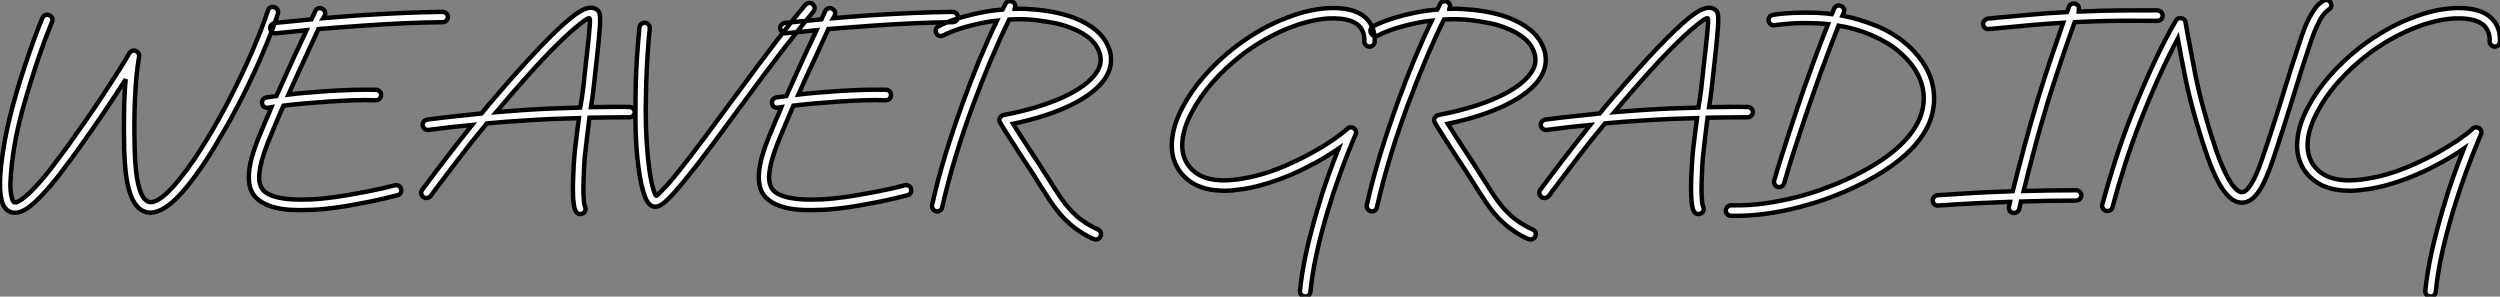
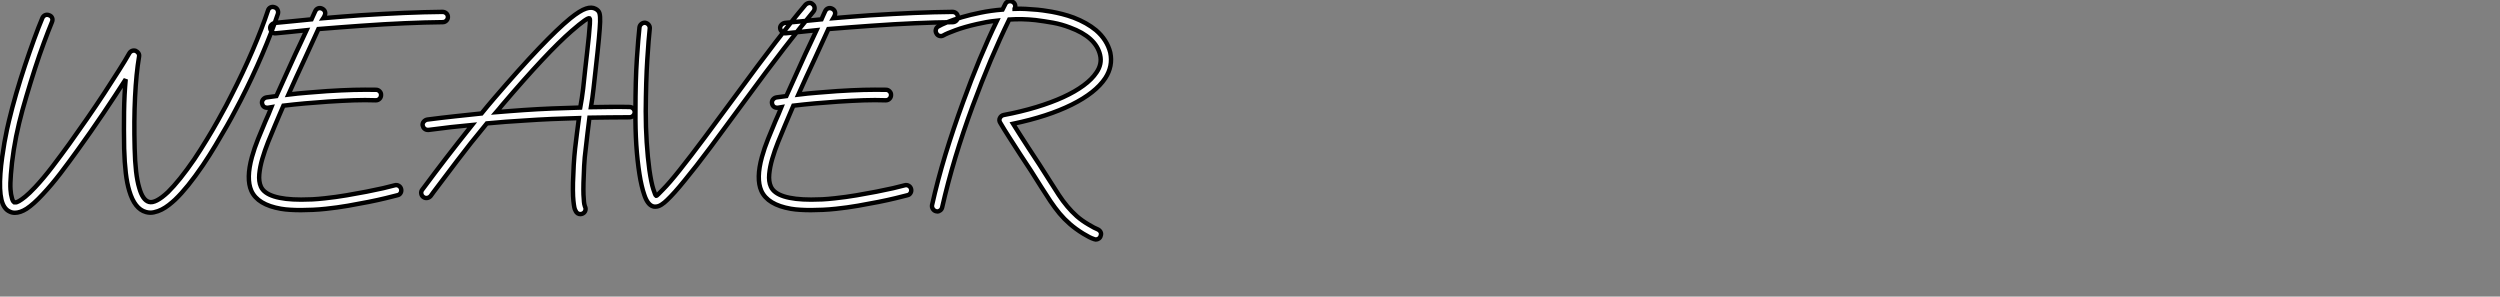
<svg xmlns="http://www.w3.org/2000/svg" viewBox="3.1 -43.9 563.849 66.9">
  <rect x="3.1" y="-43.9" width="563.849" height="66.9" fill="#808080" stroke="none" />
  <path d="M65.00-42.26L65.00-42.26Q65.48-42.13 65.69-41.70Q65.91-41.27 65.78-40.79L65.78-40.79Q64.40-36.66 62.22-31.58Q60.05-26.49 57.38-21.28L57.38-21.28Q56.99-20.55 56.19-19.02Q55.40-17.49 54.26-15.49Q53.11-13.48 51.74-11.18Q50.36-8.87 48.85-6.63L48.85-6.63Q45.36-1.51 42.60 1.12L42.60 1.12Q41.96 1.72 41.18 2.33Q40.41 2.93 39.57 3.36Q38.73 3.79 37.82 3.98Q36.92 4.18 36.01 3.92L36.01 3.92Q33.47 3.23 32.26-0.86L32.26-0.86Q31.75-2.54 31.47-4.89Q31.19-7.24 31.10-10.38L31.10-10.38Q31.02-14.78 31.08-18.72Q31.14-22.66 31.45-26.02L31.45-26.02Q30.33-24.30 29.06-22.34Q27.78-20.38 26.38-18.31Q24.98-16.24 23.52-14.15Q22.06-12.06 20.63-10.08L20.63-10.08Q18.78-7.50 16.74-4.82Q14.69-2.15 12.75-0.09L12.75-0.09Q10.68 2.15 9.09 3.19L9.09 3.19Q7.67 4.09 6.46 4.09L6.46 4.09Q5.82 4.09 5.30 3.83L5.30 3.83Q3.92 3.23 3.42 1.12Q2.93-0.99 3.19-4.78L3.19-4.78Q3.32-6.59 3.58-8.40Q3.83-10.21 4.11-11.80Q4.39-13.40 4.67-14.67Q4.95-15.94 5.13-16.67L5.13-16.67Q5.82-19.56 6.76-22.81Q7.71-26.06 8.74-29.16Q9.78-32.26 10.79-35.04Q11.80-37.82 12.66-39.85L12.66-39.85Q12.88-40.32 13.31-40.49Q13.74-40.66 14.22-40.45L14.22-40.45Q14.69-40.28 14.86-39.85Q15.03-39.42 14.82-38.94L14.82-38.94Q14-36.96 12.99-34.22Q11.98-31.49 10.98-28.41Q9.99-25.33 9.05-22.16Q8.10-19.00 7.41-16.15L7.41-16.15Q6.68-13.14 6.20-10.10Q5.73-7.06 5.56-4.61L5.56-4.61Q5.38-2.41 5.47-1.18Q5.56 0.04 5.77 0.69L5.77 0.69Q5.94 1.46 6.29 1.72L6.29 1.72Q6.33 1.72 6.59 1.74Q6.85 1.77 7.39 1.46Q7.93 1.16 8.81 0.45Q9.69-0.26 11.03-1.68L11.03-1.68Q12.92-3.70 14.93-6.33Q16.93-8.96 18.74-11.46L18.74-11.46Q20.72-14.22 22.74-17.14Q24.77-20.07 26.58-22.83Q28.39-25.59 29.87-27.94Q31.36-30.28 32.26-31.88L32.26-31.88Q32.48-32.26 32.87-32.42Q33.26-32.57 33.69-32.44L33.69-32.44Q34.07-32.26 34.31-31.92Q34.55-31.58 34.46-31.10L34.46-31.10Q33.82-27.31 33.56-22.01Q33.30-16.71 33.47-10.47L33.47-10.47Q33.60-4.52 34.50-1.55L34.50-1.55Q35.28 1.25 36.70 1.64L36.70 1.64Q37.43 1.85 38.51 1.29Q39.59 0.73 40.97-0.56L40.97-0.56Q43.59-3.14 46.91-7.97L46.91-7.97Q48.38-10.17 49.75-12.43Q51.13-14.69 52.23-16.67Q53.33-18.65 54.13-20.14Q54.92-21.62 55.27-22.36L55.27-22.36Q57.90-27.48 60.05-32.48Q62.20-37.48 63.54-41.53L63.54-41.53Q63.67-42 64.10-42.22Q64.53-42.43 65.00-42.26ZM102.91-41.22L102.91-41.22Q103.38-41.22 103.75-40.90Q104.12-40.58 104.12-40.06L104.12-40.06Q104.12-39.59 103.77-39.24Q103.43-38.90 102.95-38.90L102.95-38.90Q98.90-38.86 94.42-38.66Q89.94-38.47 84.47-38.08L84.47-38.08Q82.19-37.91 79.84-37.74Q77.50-37.56 74.91-37.35L74.91-37.35Q74.14-35.62 73.36-33.97Q72.58-32.31 71.85-30.67L71.85-30.67Q70.86-28.56 69.94-26.54Q69.01-24.51 68.15-22.57L68.15-22.57Q70.22-22.83 72.39-23.00Q74.57-23.18 76.89-23.35L76.89-23.35Q80.21-23.56 82.84-23.63Q85.46-23.69 87.92-23.65L87.92-23.65Q88.39-23.65 88.74-23.28Q89.08-22.92 89.04-22.44L89.04-22.44Q89.04-21.97 88.70-21.62Q88.35-21.28 87.88-21.28L87.88-21.28Q85.46-21.37 82.88-21.28Q80.30-21.19 77.06-20.98L77.06-20.98Q71.72-20.63 67.03-20.07L67.03-20.07Q66.55-18.95 66.08-17.88Q65.61-16.80 65.13-15.64L65.13-15.64Q64.36-13.83 63.58-11.89Q62.81-9.95 62.27-8.10Q61.73-6.25 61.58-4.61Q61.43-2.97 61.94-1.81L61.94-1.81Q62.59-0.34 64.90 0.39Q67.20 1.12 71.03 1.12L71.03 1.12Q72.24 1.12 73.55 1.06Q74.87 0.99 76.38 0.82L76.38 0.82Q78.83 0.56 81.24 0.15Q83.66-0.26 85.77-0.67Q87.88-1.08 89.54-1.46Q91.19-1.85 92.14-2.11L92.14-2.11Q92.62-2.24 93.02-2.00Q93.43-1.77 93.56-1.29L93.56-1.29Q93.69-0.82 93.46-0.39Q93.22 0.04 92.74 0.13L92.74 0.13Q91.75 0.39 90.07 0.80Q88.39 1.21 86.24 1.64Q84.09 2.07 81.61 2.50Q79.13 2.93 76.63 3.19L76.63 3.19Q75.08 3.36 73.68 3.42Q72.28 3.49 70.99 3.49L70.99 3.49Q69.74 3.49 68.60 3.42Q67.46 3.36 66.47 3.19L66.47 3.19Q61.21 2.28 59.79-0.86L59.79-0.86Q58.58-3.62 59.92-8.49L59.92-8.49Q60.48-10.51 61.32-12.58Q62.16-14.65 62.98-16.58L62.98-16.58Q63.32-17.32 63.65-18.09Q63.97-18.87 64.31-19.73L64.31-19.73L63.54-19.60L63.37-19.60Q62.89-19.60 62.59-19.86Q62.29-20.12 62.20-20.59L62.20-20.59Q62.12-21.06 62.42-21.45Q62.72-21.84 63.19-21.93L63.19-21.93Q63.75-22.01 64.29-22.08Q64.83-22.14 65.43-22.23L65.43-22.23Q66.42-24.47 67.50-26.82Q68.58-29.16 69.70-31.66L69.70-31.66Q70.34-33.00 70.97-34.35Q71.59-35.71 72.24-37.09L72.24-37.09Q70.60-36.92 68.88-36.74Q67.16-36.57 65.35-36.40L65.35-36.40Q64.83-36.31 64.46-36.70Q64.10-37.09 64.06-37.43L64.06-37.43Q63.97-37.91 64.29-38.27Q64.62-38.64 65.09-38.73L65.09-38.73Q67.29-38.94 69.33-39.14Q71.38-39.33 73.36-39.54L73.36-39.54Q73.58-40.02 73.77-40.45Q73.96-40.88 74.18-41.35L74.18-41.35Q74.39-41.83 74.82-42Q75.26-42.17 75.73-41.96L75.73-41.96Q76.20-41.74 76.38-41.31Q76.55-40.88 76.33-40.41L76.33-40.41Q76.25-40.23 76.18-40.08Q76.12-39.93 76.03-39.80L76.03-39.80Q78.23-39.98 80.27-40.15Q82.32-40.32 84.30-40.45L84.30-40.45Q89.77-40.79 94.30-40.99Q98.82-41.18 102.91-41.22ZM145.08-19.77L145.08-19.77Q145.56-19.77 145.90-19.43Q146.25-19.08 146.25-18.61L146.25-18.61Q146.25-18.14 145.90-17.79Q145.56-17.45 145.08-17.45L145.08-17.45Q142.80-17.45 140.56-17.42Q138.32-17.40 136.04-17.36L136.04-17.36Q135.82-15.68 135.61-13.87Q135.39-12.06 135.18-10.12L135.18-10.12Q134.96-8.53 134.85-6.50Q134.74-4.48 134.70-2.67L134.70-2.67Q134.66-1.03 134.70 0Q134.74 1.03 134.81 1.62Q134.87 2.20 134.96 2.43Q135.05 2.67 135.05 2.71L135.05 2.71Q135.26 3.14 135.11 3.60Q134.96 4.05 134.53 4.26L134.53 4.26Q134.27 4.39 134.01 4.39L134.01 4.39Q133.28 4.39 132.94 3.70L132.94 3.70Q132.85 3.58 132.74 3.27Q132.63 2.97 132.53 2.26Q132.42 1.55 132.35 0.37Q132.29-0.82 132.33-2.71L132.33-2.71Q132.38-4.61 132.50-6.70Q132.63-8.79 132.81-10.42L132.81-10.42Q133.02-12.23 133.24-13.96Q133.45-15.68 133.67-17.27L133.67-17.27Q130.61-17.19 127.55-17.06Q124.49-16.93 121.35-16.71L121.35-16.71Q119.19-16.58 117.13-16.43Q115.06-16.28 112.90-16.07L112.90-16.07Q109.11-11.50 106.16-7.58Q103.21-3.66 100.89-0.60L100.89-0.60L100.24 0.30Q99.90 0.69 99.42 0.75Q98.95 0.82 98.56 0.52L98.56 0.52Q98.17 0.22 98.11-0.26Q98.04-0.73 98.34-1.12L98.34-1.12L98.99-1.98Q101.06-4.78 103.71-8.23Q106.36-11.67 109.59-15.72L109.59-15.72Q107.26-15.51 104.83-15.23Q102.39-14.95 99.77-14.60L99.77-14.60L99.59-14.60Q99.16-14.60 98.84-14.88Q98.52-15.16 98.43-15.59L98.43-15.59Q98.34-16.07 98.67-16.46Q98.99-16.84 99.46-16.93L99.46-16.93Q102.78-17.36 105.78-17.68Q108.77-18.01 111.70-18.31L111.70-18.31Q112.39-19.17 113.10-20.01Q113.81-20.85 114.54-21.71L114.54-21.71Q120.31-28.43 124.60-32.93Q128.89-37.43 131.73-39.76L131.73-39.76Q133.93-41.53 135.26-41.96L135.26-41.96Q136.55-42.39 137.42-41.91L137.42-41.91Q138.15-41.53 138.32-40.88Q138.49-40.23 138.45-38.98L138.45-38.98Q138.41-37.74 138.17-35.13Q137.93-32.52 137.42-28.04L137.42-28.04Q137.20-25.98 136.96-23.89Q136.73-21.80 136.38-19.73L136.38-19.73Q138.58-19.77 140.73-19.79Q142.89-19.82 145.08-19.77ZM121.22-19.08L121.22-19.08Q124.45-19.30 127.62-19.43Q130.78-19.56 133.97-19.64L133.97-19.64Q134.36-21.75 134.62-23.91Q134.87-26.06 135.09-28.30L135.09-28.30Q135.30-30.11 135.52-32.09Q135.74-34.07 135.91-35.73Q136.08-37.39 136.14-38.51Q136.21-39.63 136.08-39.76L136.08-39.76Q135.69-40.10 132.03-36.92L132.03-36.92Q126.47-32.09 116.35-20.20L116.35-20.20Q116.01-19.77 115.68-19.38Q115.36-19.00 115.02-18.61L115.02-18.61Q116.57-18.74 118.12-18.85Q119.67-18.95 121.22-19.08ZM186.39-42.95L186.39-42.95Q186.78-42.65 186.82-42.17Q186.87-41.70 186.57-41.31L186.57-41.31Q183.77-37.95 179.89-32.93Q176.01-27.91 171.32-21.50L171.32-21.50Q166.71-15.21 163.35-10.70Q159.99-6.20 157.53-3.23L157.53-3.23Q156.28-1.68 155.29-0.58Q154.30 0.52 153.57 1.21L153.57 1.21Q152.97 1.81 152.28 2.26Q151.59 2.71 150.90 2.71L150.90 2.71Q150.51 2.71 150.34 2.63L150.34 2.63Q149.13 2.24 148.40 0L148.40 0Q148.10-0.86 147.82-2.05Q147.54-3.23 147.32-4.65L147.32-4.65Q146.85-7.62 146.61-11.24Q146.38-14.86 146.42-18.78L146.42-18.78Q146.42-25.85 146.74-30.61Q147.06-35.37 147.32-37.69L147.32-37.69Q147.37-38.17 147.75-38.49Q148.14-38.81 148.62-38.77L148.62-38.77Q149.09-38.68 149.39-38.32Q149.69-37.95 149.65-37.48L149.65-37.48Q149.39-35.19 149.09-30.46Q148.79-25.72 148.74-18.78L148.74-18.78Q148.74-15.16 148.96-11.78Q149.18-8.40 149.56-5.60L149.56-5.60Q149.99-2.63 150.45-1.23Q150.90 0.17 151.07 0.26L151.07 0.26Q151.20 0.30 151.59-0.11Q151.98-0.52 152.58-1.12L152.58-1.12Q153.31-1.85 154.26-2.95Q155.21-4.05 156.41-5.56L156.41-5.56Q158.78-8.53 162.01-12.86Q165.24-17.19 169.42-22.87L169.42-22.87Q174.16-29.34 178.04-34.40Q181.91-39.46 184.76-42.82L184.76-42.82Q185.10-43.16 185.58-43.23Q186.05-43.29 186.39-42.95ZM217.93-41.22L217.93-41.22Q218.40-41.22 218.77-40.90Q219.13-40.58 219.13-40.06L219.13-40.06Q219.13-39.59 218.79-39.24Q218.44-38.90 217.97-38.90L217.97-38.90Q213.92-38.86 209.44-38.66Q204.96-38.47 199.49-38.08L199.49-38.08Q197.21-37.91 194.86-37.74Q192.51-37.56 189.93-37.35L189.93-37.35Q189.15-35.62 188.38-33.97Q187.60-32.31 186.87-30.67L186.87-30.67Q185.88-28.56 184.95-26.54Q184.02-24.51 183.16-22.57L183.16-22.57Q185.23-22.83 187.41-23.00Q189.58-23.18 191.91-23.35L191.91-23.35Q195.22-23.56 197.85-23.63Q200.48-23.69 202.94-23.65L202.94-23.65Q203.41-23.65 203.75-23.28Q204.10-22.92 204.06-22.44L204.06-22.44Q204.06-21.97 203.71-21.62Q203.37-21.28 202.89-21.28L202.89-21.28Q200.48-21.37 197.90-21.28Q195.31-21.19 192.08-20.98L192.08-20.98Q186.74-20.63 182.04-20.07L182.04-20.07Q181.57-18.95 181.10-17.88Q180.62-16.80 180.15-15.64L180.15-15.64Q179.37-13.83 178.60-11.89Q177.82-9.95 177.28-8.10Q176.74-6.25 176.59-4.61Q176.44-2.97 176.96-1.81L176.96-1.81Q177.61-0.34 179.91 0.39Q182.22 1.12 186.05 1.12L186.05 1.12Q187.26 1.12 188.57 1.06Q189.88 0.99 191.39 0.82L191.39 0.82Q193.85 0.56 196.26 0.15Q198.67-0.26 200.78-0.67Q202.89-1.08 204.55-1.46Q206.21-1.85 207.16-2.11L207.16-2.11Q207.63-2.24 208.04-2.00Q208.45-1.77 208.58-1.29L208.58-1.29Q208.71-0.82 208.47-0.39Q208.23 0.04 207.76 0.13L207.76 0.13Q206.77 0.39 205.09 0.80Q203.41 1.21 201.26 1.64Q199.10 2.07 196.62 2.50Q194.15 2.93 191.65 3.19L191.65 3.19Q190.10 3.36 188.70 3.42Q187.30 3.49 186.01 3.49L186.01 3.49Q184.76 3.49 183.62 3.42Q182.47 3.36 181.48 3.19L181.48 3.19Q176.23 2.28 174.81-0.86L174.81-0.86Q173.60-3.62 174.94-8.49L174.94-8.49Q175.50-10.51 176.34-12.58Q177.18-14.65 177.99-16.58L177.99-16.58Q178.34-17.32 178.66-18.09Q178.98-18.87 179.33-19.73L179.33-19.73L178.55-19.60L178.38-19.60Q177.91-19.60 177.61-19.86Q177.30-20.12 177.22-20.59L177.22-20.59Q177.13-21.06 177.43-21.45Q177.74-21.84 178.21-21.93L178.21-21.93Q178.77-22.01 179.31-22.08Q179.85-22.14 180.45-22.23L180.45-22.23Q181.44-24.47 182.52-26.82Q183.59-29.16 184.71-31.66L184.71-31.66Q185.36-33.00 185.98-34.35Q186.61-35.71 187.26-37.09L187.26-37.09Q185.62-36.92 183.90-36.74Q182.17-36.57 180.36-36.40L180.36-36.40Q179.85-36.31 179.48-36.70Q179.11-37.09 179.07-37.43L179.07-37.43Q178.98-37.91 179.31-38.27Q179.63-38.64 180.10-38.73L180.10-38.73Q182.30-38.94 184.35-39.14Q186.39-39.33 188.38-39.54L188.38-39.54Q188.59-40.02 188.78-40.45Q188.98-40.88 189.19-41.35L189.19-41.35Q189.41-41.83 189.84-42Q190.27-42.17 190.74-41.96L190.74-41.96Q191.22-41.74 191.39-41.31Q191.56-40.88 191.35-40.41L191.35-40.41Q191.26-40.23 191.20-40.08Q191.13-39.93 191.05-39.80L191.05-39.80Q193.24-39.98 195.29-40.15Q197.34-40.32 199.32-40.45L199.32-40.45Q204.79-40.79 209.31-40.99Q213.83-41.18 217.93-41.22ZM252.39-26.28L252.39-26.28Q250.19-22.96 244.81-20.29Q239.42-17.62 231.58-15.98L231.58-15.98Q232.31-14.78 233.22-13.40Q234.12-12.02 235.11-10.47L235.11-10.47Q236.32-8.62 237.53-6.78Q238.73-4.95 239.90-3.06L239.90-3.06Q240.97-1.34 241.90 0.06Q242.82 1.46 243.82 2.65Q244.81 3.83 245.95 4.85Q247.09 5.86 248.64 6.76L248.64 6.76Q249.42 7.24 249.82 7.43Q250.23 7.62 250.62 7.80L250.62 7.80Q251.10 8.01 251.31 8.40Q251.53 8.79 251.35 9.26L251.35 9.26Q251.27 9.65 250.94 9.89Q250.62 10.12 250.23 10.12L250.23 10.12Q250.15 10.12 249.89 10.04L249.89 10.04Q249.24 9.82 248.75 9.56Q248.25 9.30 247.39 8.79L247.39 8.79Q245.71 7.75 244.42 6.63Q243.13 5.51 242.07 4.24Q241.02 2.97 240.02 1.49Q239.03 0 237.91-1.77L237.91-1.77Q236.79-3.58 235.63-5.38Q234.47-7.19 233.13-9.18L233.13-9.18Q231.80-11.24 230.68-12.99Q229.56-14.73 228.70-16.20L228.70-16.20Q228.35-16.76 228.61-17.27L228.61-17.27Q228.87-17.83 229.47-17.96L229.47-17.96Q233.39-18.70 236.79-19.73Q240.20-20.76 242.89-21.99Q245.58-23.22 247.50-24.64Q249.42-26.06 250.41-27.57L250.41-27.57Q251.70-29.46 251.22-31.49L251.22-31.49Q250.28-35.54 244.42-37.69L244.42-37.69Q242.52-38.42 240.61-38.77Q238.69-39.11 236.66-39.37L236.66-39.37Q235.11-39.54 233.61-39.57Q232.10-39.59 230.72-39.50L230.72-39.50Q228.61-35.19 226.56-30.35Q224.52-25.50 222.49-20.03L222.49-20.03Q220.30-14.09 218.57-8.38Q216.85-2.67 215.60 2.84L215.60 2.84Q215.51 3.27 215.19 3.53Q214.87 3.79 214.48 3.79L214.48 3.79Q214.39 3.79 214.35 3.77Q214.31 3.75 214.22 3.75L214.22 3.75Q213.75 3.62 213.49 3.21Q213.23 2.80 213.32 2.33L213.32 2.33Q214.57-3.27 216.33-9.05Q218.10-14.82 220.30-20.85L220.30-20.85Q224-31.06 227.96-39.24L227.96-39.24Q226.67-39.11 225.53-38.90Q224.39-38.68 223.44-38.47L223.44-38.47Q220.60-37.82 218.62-37.09Q216.63-36.36 215.90-35.93L215.90-35.93Q215.47-35.67 215.00-35.80Q214.52-35.93 214.31-36.36L214.31-36.36Q214.05-36.79 214.18-37.26Q214.31-37.74 214.74-37.95L214.74-37.95Q215.38-38.34 216.76-38.90Q218.14-39.46 220.04-40.02Q221.93-40.58 224.26-41.05Q226.58-41.53 229.21-41.74L229.21-41.74L229.86-43.03Q230.07-43.46 230.55-43.59Q231.02-43.72 231.45-43.51L231.45-43.51Q231.88-43.29 232.03-42.84Q232.18-42.39 231.93-41.96L231.93-41.96L231.93-41.91Q233.18-41.96 234.45-41.89Q235.72-41.83 237.10-41.70L237.10-41.70Q237.53-41.66 238.37-41.55Q239.21-41.44 240.30-41.25Q241.40-41.05 242.67-40.73Q243.94-40.41 245.24-39.93L245.24-39.93Q248.25-38.77 250.28-37.09L250.28-37.09Q252.78-34.94 253.51-32.05L253.51-32.05Q254.15-28.99 252.39-26.28Z" fill="white" stroke="black" transform="scale(1,1)" />
-   <path d="M311.50-39.50L311.50-39.50Q313.26-37.52 313.14-34.55L313.14-34.55Q313.14-34.03 312.77-33.71Q312.40-33.38 311.93-33.38L311.93-33.38Q311.46-33.43 311.11-33.79Q310.77-34.16 310.81-34.63L310.81-34.63Q310.94-39.11 305.47-39.67L305.47-39.67Q303.10-39.93 300.32-39.46Q297.54-38.98 294.59-37.89Q291.64-36.79 288.67-35.13Q285.70-33.47 282.94-31.32L282.94-31.32Q279.28-28.43 276.43-25.16Q273.59-21.88 271.87-18.52L271.87-18.52Q270.10-15.16 269.80-12.32Q269.50-9.48 270.62-7.41L270.62-7.41Q272.77-3.49 278.42-3.23L278.42-3.23Q279.62-3.19 280.83-3.30Q282.03-3.40 283.11-3.58Q284.19-3.75 285.05-3.94Q285.91-4.14 286.43-4.26L286.43-4.26Q289.79-5.13 293.02-6.53Q296.25-7.93 299.01-9.46Q301.76-10.98 303.85-12.43Q305.94-13.87 306.98-14.86L306.98-14.86Q307.28-15.16 307.69-15.18Q308.10-15.21 308.44-14.99L308.44-14.99Q308.78-14.73 308.91-14.34Q309.04-13.96 308.83-13.57L308.83-13.57Q305.21-5.08 302.54 3.75L302.54 3.75Q300.94 9.13 299.98 13.61Q299.01 18.09 298.66 21.93L298.66 21.93Q298.58 22.40 298.25 22.70Q297.93 23.00 297.46 23.00L297.46 23.00Q297.46 23.00 297.37 22.96L297.37 22.96Q296.90 22.92 296.57 22.55Q296.25 22.18 296.29 21.71L296.29 21.71Q296.68 17.75 297.67 13.18Q298.66 8.62 300.30 3.10L300.30 3.10Q301.29-0.34 302.47-3.68Q303.66-7.02 304.99-10.38L304.99-10.38Q302.75-8.83 300.04-7.32L300.04-7.32Q298.88-6.68 297.41-5.94Q295.95-5.21 294.29-4.50Q292.63-3.79 290.78-3.14Q288.93-2.50 286.99-1.98L286.99-1.98Q286.43-1.85 285.50-1.64Q284.58-1.42 283.43-1.25Q282.29-1.08 280.98-0.95Q279.66-0.82 278.33-0.90L278.33-0.90Q275.27-1.03 272.90-2.15L272.90-2.15Q271.52-2.84 270.40-3.88Q269.28-4.91 268.55-6.29L268.55-6.29Q267.04-9.05 267.47-12.62L267.47-12.62Q267.82-15.90 269.76-19.60L269.76-19.60Q271.61-23.18 274.62-26.66Q277.64-30.15 281.52-33.17L281.52-33.17Q284.36-35.37 287.46-37.13Q290.56-38.90 293.75-40.06L293.75-40.06Q297.02-41.31 300.06-41.78Q303.10-42.26 305.68-42L305.68-42Q309.60-41.61 311.50-39.50ZM350.44-26.28L350.44-26.28Q348.24-22.96 342.86-20.29Q337.47-17.62 329.63-15.98L329.63-15.98Q330.37-14.78 331.27-13.40Q332.18-12.02 333.17-10.47L333.17-10.47Q334.37-8.62 335.58-6.78Q336.78-4.95 337.95-3.06L337.95-3.06Q339.02-1.34 339.95 0.06Q340.88 1.46 341.87 2.65Q342.86 3.83 344.00 4.85Q345.14 5.86 346.69 6.76L346.69 6.76Q347.47 7.24 347.88 7.43Q348.29 7.62 348.67 7.80L348.67 7.80Q349.15 8.01 349.36 8.40Q349.58 8.79 349.41 9.26L349.41 9.26Q349.32 9.65 349.00 9.89Q348.67 10.12 348.29 10.12L348.29 10.12Q348.20 10.12 347.94 10.04L347.94 10.04Q347.30 9.82 346.80 9.56Q346.30 9.30 345.44 8.79L345.44 8.79Q343.76 7.75 342.47 6.63Q341.18 5.51 340.12 4.24Q339.07 2.97 338.08 1.49Q337.09 0 335.97-1.77L335.97-1.77Q334.85-3.58 333.68-5.38Q332.52-7.19 331.18-9.18L331.18-9.18Q329.85-11.24 328.73-12.99Q327.61-14.73 326.75-16.20L326.75-16.20Q326.40-16.76 326.66-17.27L326.66-17.27Q326.92-17.83 327.52-17.96L327.52-17.96Q331.44-18.70 334.85-19.73Q338.25-20.76 340.94-21.99Q343.63-23.22 345.55-24.64Q347.47-26.06 348.46-27.57L348.46-27.57Q349.75-29.46 349.28-31.49L349.28-31.49Q348.33-35.54 342.47-37.69L342.47-37.69Q340.58-38.42 338.66-38.77Q336.74-39.11 334.72-39.37L334.72-39.37Q333.17-39.54 331.66-39.57Q330.15-39.59 328.77-39.50L328.77-39.50Q326.66-35.19 324.62-30.35Q322.57-25.50 320.54-20.03L320.54-20.03Q318.35-14.09 316.62-8.38Q314.90-2.67 313.65 2.84L313.65 2.84Q313.57 3.27 313.24 3.53Q312.92 3.79 312.53 3.79L312.53 3.79Q312.45 3.79 312.40 3.77Q312.36 3.75 312.27 3.75L312.27 3.75Q311.80 3.62 311.54 3.21Q311.28 2.80 311.37 2.33L311.37 2.33Q312.62-3.27 314.38-9.05Q316.15-14.82 318.35-20.85L318.35-20.85Q322.05-31.06 326.02-39.24L326.02-39.24Q324.72-39.11 323.58-38.90Q322.44-38.68 321.49-38.47L321.49-38.47Q318.65-37.82 316.67-37.09Q314.69-36.36 313.95-35.93L313.95-35.93Q313.52-35.67 313.05-35.80Q312.58-35.93 312.36-36.36L312.36-36.36Q312.10-36.79 312.23-37.26Q312.36-37.74 312.79-37.95L312.79-37.95Q313.44-38.34 314.82-38.90Q316.19-39.46 318.09-40.02Q319.98-40.58 322.31-41.05Q324.64-41.53 327.26-41.74L327.26-41.74L327.91-43.03Q328.13-43.46 328.60-43.59Q329.07-43.72 329.50-43.51L329.50-43.51Q329.94-43.29 330.09-42.84Q330.24-42.39 329.98-41.96L329.98-41.96L329.98-41.91Q331.23-41.96 332.50-41.89Q333.77-41.83 335.15-41.70L335.15-41.70Q335.58-41.66 336.42-41.55Q337.26-41.44 338.36-41.25Q339.46-41.05 340.73-40.73Q342.00-40.41 343.29-39.93L343.29-39.93Q346.30-38.77 348.33-37.09L348.33-37.09Q350.83-34.94 351.56-32.05L351.56-32.05Q352.21-28.99 350.44-26.28ZM397.26-19.77L397.26-19.77Q397.74-19.77 398.08-19.43Q398.43-19.08 398.43-18.61L398.43-18.61Q398.43-18.14 398.08-17.79Q397.74-17.45 397.26-17.45L397.26-17.45Q394.98-17.45 392.74-17.42Q390.50-17.40 388.22-17.36L388.22-17.36Q388.00-15.68 387.79-13.87Q387.57-12.06 387.36-10.12L387.36-10.12Q387.14-8.53 387.03-6.50Q386.93-4.48 386.88-2.67L386.88-2.67Q386.84-1.03 386.88 0Q386.93 1.03 386.99 1.62Q387.06 2.20 387.14 2.43Q387.23 2.67 387.23 2.71L387.23 2.71Q387.44 3.14 387.29 3.60Q387.14 4.05 386.71 4.26L386.71 4.26Q386.45 4.39 386.19 4.39L386.19 4.39Q385.46 4.39 385.12 3.70L385.12 3.70Q385.03 3.58 384.92 3.27Q384.82 2.97 384.71 2.26Q384.60 1.55 384.54 0.37Q384.47-0.82 384.51-2.71L384.51-2.71Q384.56-4.61 384.69-6.70Q384.82-8.79 384.99-10.42L384.99-10.42Q385.20-12.23 385.42-13.96Q385.63-15.68 385.85-17.27L385.85-17.27Q382.79-17.19 379.73-17.06Q376.67-16.93 373.53-16.71L373.53-16.71Q371.38-16.58 369.31-16.43Q367.24-16.28 365.09-16.07L365.09-16.07Q361.30-11.50 358.34-7.58Q355.39-3.66 353.07-0.60L353.07-0.60L352.42 0.30Q352.08 0.69 351.60 0.75Q351.13 0.82 350.74 0.52L350.74 0.52Q350.35 0.22 350.29-0.26Q350.22-0.73 350.53-1.12L350.53-1.12L351.17-1.98Q353.24-4.78 355.89-8.23Q358.54-11.67 361.77-15.72L361.77-15.72Q359.44-15.51 357.01-15.23Q354.58-14.95 351.95-14.60L351.95-14.60L351.78-14.60Q351.34-14.60 351.02-14.88Q350.70-15.16 350.61-15.59L350.61-15.59Q350.53-16.07 350.85-16.46Q351.17-16.84 351.65-16.93L351.65-16.93Q354.96-17.36 357.96-17.68Q360.95-18.01 363.88-18.31L363.88-18.31Q364.57-19.17 365.28-20.01Q365.99-20.85 366.72-21.71L366.72-21.71Q372.50-28.43 376.78-32.93Q381.07-37.43 383.91-39.76L383.91-39.76Q386.11-41.53 387.44-41.96L387.44-41.96Q388.74-42.39 389.60-41.91L389.60-41.91Q390.33-41.53 390.50-40.88Q390.67-40.23 390.63-38.98L390.63-38.98Q390.59-37.74 390.35-35.13Q390.11-32.52 389.60-28.04L389.60-28.04Q389.38-25.98 389.14-23.89Q388.91-21.80 388.56-19.73L388.56-19.73Q390.76-19.77 392.91-19.79Q395.07-19.82 397.26-19.77ZM373.40-19.08L373.40-19.08Q376.63-19.30 379.80-19.43Q382.96-19.56 386.15-19.64L386.15-19.64Q386.54-21.75 386.80-23.91Q387.06-26.06 387.27-28.30L387.27-28.30Q387.49-30.11 387.70-32.09Q387.92-34.07 388.09-35.73Q388.26-37.39 388.33-38.51Q388.39-39.63 388.26-39.76L388.26-39.76Q387.87-40.10 384.21-36.92L384.21-36.92Q378.66-32.09 368.53-20.20L368.53-20.20Q368.19-19.77 367.86-19.38Q367.54-19.00 367.20-18.61L367.20-18.61Q368.75-18.74 370.30-18.85Q371.85-18.95 373.40-19.08ZM439.31-21.97L439.31-21.97Q439.48-15.81 434.31-10.40Q429.14-5.00 418.98-0.60L418.98-0.60Q417.30 0.13 414.71 1.06Q412.13 1.98 408.81 2.84L408.81 2.84Q401.36 4.78 394.51 4.78L394.51 4.78L393.47 4.78Q393.00 4.74 392.66 4.39Q392.31 4.05 392.35 3.58L392.35 3.58Q392.35 3.10 392.70 2.76Q393.04 2.41 393.56 2.41L393.56 2.41Q397.57 2.50 401.36 1.94Q405.15 1.38 408.38 0.54Q411.61-0.30 414.11-1.23Q416.61-2.15 418.03-2.76L418.03-2.76Q425.31-5.90 429.83-9.52L429.83-9.52Q437.11-15.38 436.98-21.93L436.98-21.93Q436.85-27.48 431.64-32.05L431.64-32.05Q430.22-33.30 428.54-34.29Q426.86-35.28 425.07-36.03Q423.28-36.79 421.43-37.30Q419.58-37.82 417.77-38.12L417.77-38.12Q416.13-33.94 414.78-30.30Q413.42-26.66 412.21-23.18L412.21-23.18Q411.48-21.15 410.64-18.67Q409.80-16.20 408.92-13.53Q408.03-10.86 407.15-8.06Q406.27-5.26 405.49-2.54L405.49-2.54Q405.41-2.15 404.95-1.87Q404.50-1.59 404.07-1.72L404.07-1.72Q403.60-1.90 403.36-2.30Q403.12-2.71 403.25-3.19L403.25-3.19Q404.03-5.90 404.93-8.72Q405.84-11.54 406.72-14.26Q407.60-16.97 408.44-19.45Q409.28-21.93 409.97-23.95L409.97-23.95Q411.18-27.35 412.49-30.91Q413.81-34.46 415.40-38.47L415.40-38.47Q414.71-38.55 414.09-38.58Q413.46-38.60 412.86-38.64L412.86-38.64Q409.15-38.77 406.81-38.58Q404.46-38.38 403.34-38.21L403.34-38.21Q402.86-38.12 402.48-38.42Q402.09-38.73 402.00-39.20L402.00-39.20Q401.92-39.67 402.20-40.06Q402.48-40.45 402.95-40.54L402.95-40.54Q404.98-40.88 407.54-40.99Q410.10-41.10 412.94-41.01L412.94-41.01Q413.72-40.97 414.56-40.90Q415.40-40.84 416.26-40.71L416.26-40.71Q416.56-41.35 416.74-41.91L416.74-41.91Q416.95-42.39 417.38-42.58Q417.81-42.78 418.29-42.56L418.29-42.56Q418.76-42.39 418.95-41.96Q419.15-41.53 418.93-41.05L418.93-41.05Q418.85-40.84 418.80-40.69Q418.76-40.54 418.67-40.36L418.67-40.36Q422.46-39.63 426.32-38.06Q430.18-36.49 433.23-33.82L433.23-33.82Q439.18-28.52 439.31-21.97ZM489.71-41.57L489.71-41.57Q490.18-41.53 490.53-41.18Q490.87-40.84 490.87-40.36L490.87-40.36Q490.87-39.89 490.53-39.54Q490.18-39.20 489.66-39.20L489.66-39.20Q486.26-39.24 481.89-39.22Q477.52-39.20 472.69-38.98L472.69-38.98Q472.26-38.94 471.85-38.94Q471.44-38.94 471.01-38.90L471.01-38.90Q470.28-36.87 469.50-34.63Q468.73-32.39 467.95-30.11Q467.18-27.83 466.47-25.63Q465.76-23.43 465.15-21.50L465.15-21.50Q464.34-18.82 463.54-16.07Q462.74-13.31 462.03-10.62Q461.32-7.93 460.67-5.43Q460.03-2.93 459.51-0.82L459.51-0.82Q462.48-0.90 465.41-0.95Q468.34-0.99 471.31-0.99L471.31-0.99Q471.79-0.99 472.15-0.65Q472.52-0.30 472.52 0.17L472.52 0.17Q472.52 0.65 472.15 0.99Q471.79 1.34 471.31 1.34L471.31 1.34Q468.21 1.34 465.11 1.40Q462.01 1.46 458.91 1.55L458.91 1.55Q458.82 2.02 458.71 2.43Q458.61 2.84 458.52 3.23L458.52 3.23Q458.39 3.66 457.96 3.96Q457.53 4.26 457.06 4.09L457.06 4.09Q456.58 4.01 456.34 3.60Q456.11 3.19 456.19 2.71L456.19 2.71Q456.28 2.46 456.30 2.20Q456.32 1.94 456.41 1.64L456.41 1.64L455.98 1.64Q452.14 1.77 448.38 1.96Q444.61 2.15 440.26 2.46L440.26 2.46L440.17 2.46Q439.70 2.46 439.37 2.15Q439.05 1.85 439.01 1.38L439.01 1.38Q438.96 0.90 439.31 0.54Q439.65 0.17 440.13 0.13L440.13 0.13Q444.48-0.17 448.25-0.39Q452.02-0.60 455.89-0.73L455.89-0.73Q456.19-0.73 456.47-0.73Q456.75-0.73 457.06-0.78L457.06-0.78Q457.57-2.89 458.24-5.47Q458.91-8.06 459.66-10.83Q460.42-13.61 461.23-16.50Q462.05-19.38 462.91-22.18L462.91-22.18Q463.47-23.99 464.14-26.08Q464.81-28.17 465.54-30.33Q466.27-32.48 467.01-34.63Q467.74-36.79 468.43-38.77L468.43-38.77Q464.55-38.55 460.87-38.21Q457.18-37.86 453.52-37.52L453.52-37.52Q453.05-37.48 452.58-37.43Q452.10-37.39 451.54-37.35L451.54-37.35Q451.07-37.30 450.74-37.63Q450.42-37.95 450.38-38.42L450.38-38.42Q450.34-38.90 450.66-39.26Q450.98-39.63 451.46-39.72L451.46-39.72Q451.93-39.76 452.38-39.78Q452.83-39.80 453.31-39.89L453.31-39.89Q457.23-40.23 461.17-40.60Q465.11-40.97 469.29-41.18L469.29-41.18Q469.42-41.48 469.53-41.76Q469.63-42.04 469.72-42.34L469.72-42.34Q469.89-42.82 470.32-43.01Q470.75-43.21 471.23-43.03L471.23-43.03Q471.70-42.82 471.87-42.50Q472.05-42.17 471.92-41.53L471.92-41.53Q471.92-41.44 471.90-41.40Q471.87-41.35 471.87-41.31L471.87-41.31L472.61-41.31Q477.47-41.53 481.87-41.55Q486.26-41.57 489.71-41.57ZM528.78-43.25L528.78-43.25Q528.99-42.82 528.86-42.37Q528.74-41.91 528.26-41.70L528.26-41.70Q527.92-41.48 527.27-40.77Q526.62-40.06 525.72-38.12L525.72-38.12Q525.12-36.87 524.69-35.65Q524.26-34.42 524.04-33.77L524.04-33.77Q522.10-28 520.34-22.18Q518.57-16.37 516.59-10.42L516.59-10.42Q515.86-8.10 515.04-5.90Q514.22-3.70 513.36-2.07L513.36-2.07Q512.88-1.16 512.39-0.50Q511.89 0.17 511.42 0.65L511.42 0.65Q510.13 1.81 508.70 1.81L508.70 1.81Q507.20 1.77 505.88 0.54Q504.57-0.69 503.36-2.95Q502.16-5.21 501.02-8.44Q499.87-11.67 498.67-15.72L498.67-15.72Q496.94-21.58 495.95-26.49Q494.96-31.40 494.27-35.19L494.27-35.19Q492.16-31.23 490.03-26.54Q487.90-21.84 485.70-16.20L485.70-16.20Q482.26-7.28 479.54 2.84L479.54 2.84Q479.46 3.23 479.13 3.47Q478.81 3.70 478.42 3.70L478.42 3.70Q478.34 3.70 478.27 3.68Q478.21 3.66 478.12 3.66L478.12 3.66Q477.65 3.53 477.39 3.10Q477.13 2.67 477.26 2.20L477.26 2.20Q478.64-2.93 480.19-7.73Q481.74-12.54 483.50-17.06L483.50-17.06Q486.18-23.86 488.72-29.34Q491.26-34.81 493.84-39.24L493.84-39.24Q494.27-39.93 495.05-39.80L495.05-39.80Q495.91-39.67 496.04-38.86L496.04-38.86Q496.13-38.25 496.23-37.65Q496.34-37.05 496.47-36.36L496.47-36.36Q497.16-32.57 498.15-27.50Q499.14-22.44 500.91-16.41L500.91-16.41Q501.30-15.03 501.77-13.55Q502.24-12.06 502.76-10.53Q503.28-9.00 503.84-7.56Q504.40-6.12 505.00-4.91L505.00-4.91Q505.69-3.49 506.27-2.65Q506.85-1.81 507.30-1.34Q507.76-0.86 508.12-0.71Q508.49-0.56 508.70-0.56L508.70-0.56L508.75-0.56Q509.48-0.56 510.15-1.42Q510.82-2.28 511.29-3.19L511.29-3.19Q512.11-4.70 512.86-6.83Q513.62-8.96 514.35-11.16L514.35-11.16Q516.29-16.93 518.03-22.68Q519.78-28.43 521.80-34.50L521.80-34.50Q522.19-35.75 522.73-37.18Q523.26-38.60 523.95-39.91Q524.64-41.22 525.44-42.26Q526.24-43.29 527.23-43.77L527.23-43.77Q527.66-43.98 528.11-43.85Q528.56-43.72 528.78-43.25ZM565.31-39.50L565.31-39.50Q567.07-37.52 566.94-34.55L566.94-34.55Q566.94-34.03 566.58-33.71Q566.21-33.38 565.74-33.38L565.74-33.38Q565.26-33.43 564.92-33.79Q564.58-34.16 564.62-34.63L564.62-34.63Q564.75-39.11 559.28-39.67L559.28-39.67Q556.91-39.93 554.13-39.46Q551.35-38.98 548.40-37.89Q545.45-36.79 542.48-35.13Q539.50-33.47 536.75-31.32L536.75-31.32Q533.09-28.43 530.24-25.16Q527.40-21.88 525.68-18.52L525.68-18.52Q523.91-15.16 523.61-12.32Q523.31-9.48 524.43-7.41L524.43-7.41Q526.58-3.49 532.22-3.23L532.22-3.23Q533.43-3.19 534.64-3.30Q535.84-3.40 536.92-3.58Q538.00-3.75 538.86-3.94Q539.72-4.14 540.24-4.26L540.24-4.26Q543.60-5.13 546.83-6.53Q550.06-7.93 552.82-9.46Q555.57-10.98 557.66-12.43Q559.75-13.87 560.78-14.86L560.78-14.86Q561.09-15.16 561.50-15.18Q561.90-15.21 562.25-14.99L562.25-14.99Q562.59-14.73 562.72-14.34Q562.85-13.96 562.64-13.57L562.64-13.57Q559.02-5.08 556.35 3.75L556.35 3.75Q554.75 9.13 553.78 13.61Q552.82 18.09 552.47 21.93L552.47 21.93Q552.38 22.40 552.06 22.70Q551.74 23.00 551.26 23.00L551.26 23.00Q551.26 23.00 551.18 22.96L551.18 22.96Q550.70 22.92 550.38 22.55Q550.06 22.18 550.10 21.71L550.10 21.71Q550.49 17.75 551.48 13.18Q552.47 8.62 554.11 3.10L554.11 3.10Q555.10-0.34 556.28-3.68Q557.47-7.02 558.80-10.38L558.80-10.38Q556.56-8.83 553.85-7.32L553.85-7.32Q552.69-6.68 551.22-5.94Q549.76-5.21 548.10-4.50Q546.44-3.79 544.59-3.14Q542.74-2.50 540.80-1.98L540.80-1.98Q540.24-1.85 539.31-1.64Q538.38-1.42 537.24-1.25Q536.10-1.08 534.79-0.95Q533.47-0.82 532.14-0.90L532.14-0.90Q529.08-1.03 526.71-2.15L526.71-2.15Q525.33-2.84 524.21-3.88Q523.09-4.91 522.36-6.29L522.36-6.29Q520.85-9.05 521.28-12.62L521.28-12.62Q521.63-15.90 523.57-19.60L523.57-19.60Q525.42-23.18 528.43-26.66Q531.45-30.15 535.33-33.17L535.33-33.17Q538.17-35.37 541.27-37.13Q544.37-38.90 547.56-40.06L547.56-40.06Q550.83-41.31 553.87-41.78Q556.91-42.26 559.49-42L559.49-42Q563.41-41.61 565.31-39.50Z" fill="white" stroke="black" transform="scale(1,1)" />
</svg>